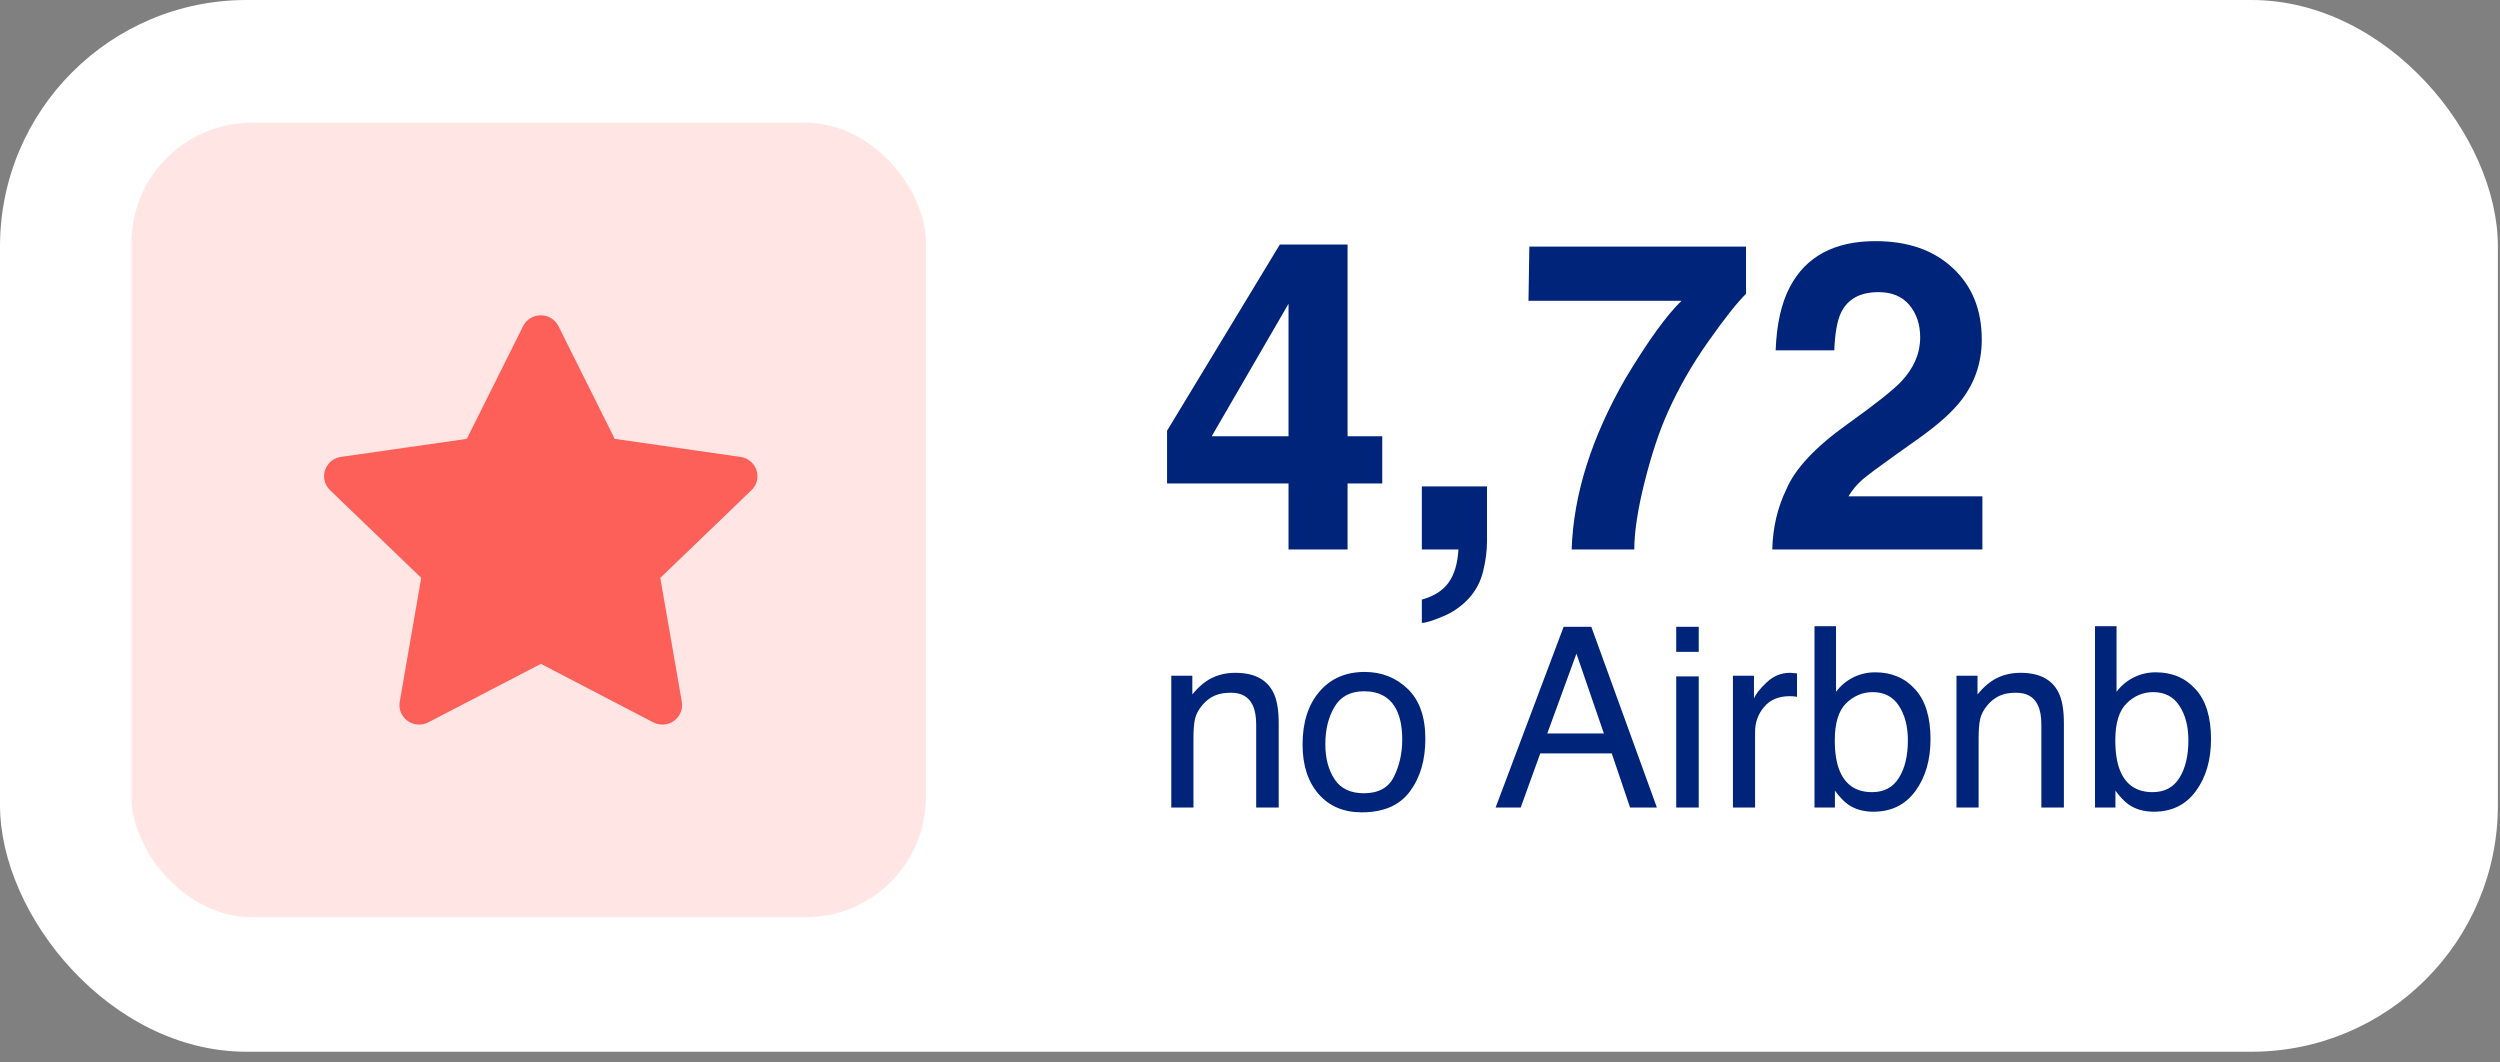
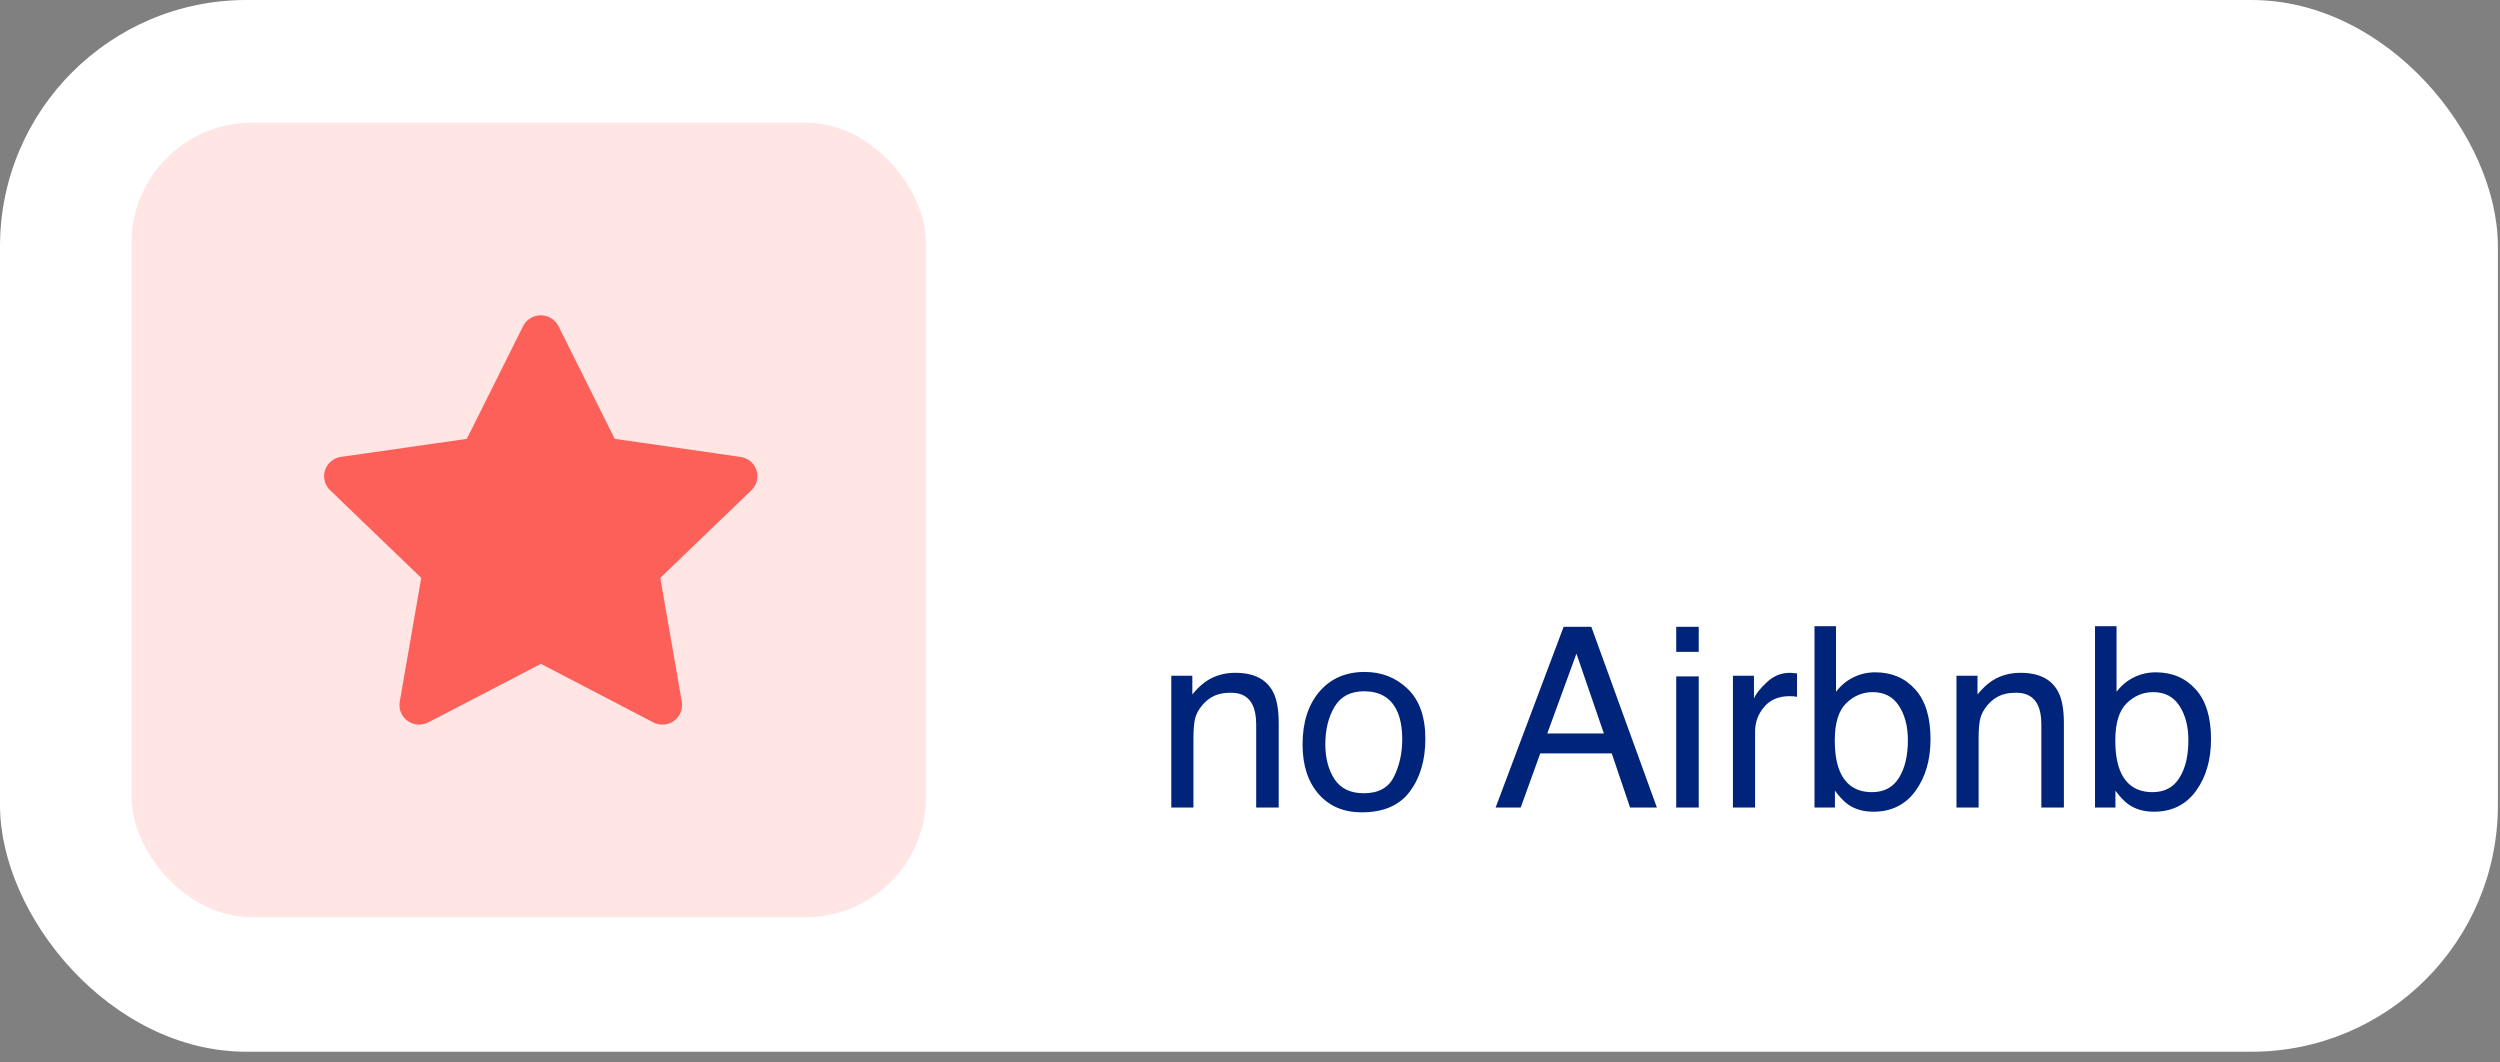
<svg xmlns="http://www.w3.org/2000/svg" width="193" height="82" viewBox="0 0 193 82" fill="none">
  <rect x="0" y="0" width="193" height="82" fill="#808080" stroke="none" />
  <rect width="192.836" height="81.194" rx="19.03" fill="white" />
-   <path d="M106.711 37.321H104.032V42.418H99.474V37.321H90.097V33.253L98.804 18.877H104.032V33.678H106.711V37.321ZM99.474 33.678V23.451L93.544 33.678H99.474ZM109.766 46.29C110.702 46.028 111.389 45.593 111.824 44.983C112.271 44.373 112.527 43.518 112.592 42.418H109.766V37.55H114.797V41.764C114.797 42.505 114.699 43.278 114.503 44.084C114.307 44.89 113.943 45.587 113.409 46.175C112.832 46.807 112.151 47.281 111.367 47.597C110.594 47.923 110.06 48.087 109.766 48.087V46.29ZM134.793 22.683C134.096 23.37 133.127 24.595 131.885 26.359C130.644 28.113 129.604 29.926 128.765 31.799C128.101 33.27 127.502 35.066 126.968 37.19C126.434 39.314 126.168 41.056 126.168 42.418H121.332C121.474 38.17 122.868 33.754 125.514 29.169C127.224 26.326 128.656 24.344 129.811 23.223H117.999L118.065 19.04H134.793V22.683ZM136.819 42.418C136.863 40.719 137.227 39.167 137.914 37.762C138.578 36.183 140.146 34.511 142.618 32.747C144.764 31.211 146.153 30.111 146.784 29.447C147.754 28.412 148.238 27.279 148.238 26.049C148.238 25.047 147.96 24.214 147.405 23.549C146.85 22.885 146.055 22.553 145.02 22.553C143.604 22.553 142.64 23.081 142.128 24.137C141.834 24.747 141.66 25.717 141.606 27.045H137.08C137.157 25.03 137.521 23.402 138.175 22.161C139.417 19.797 141.622 18.616 144.791 18.616C147.296 18.616 149.289 19.313 150.77 20.707C152.252 22.09 152.992 23.925 152.992 26.212C152.992 27.966 152.469 29.523 151.424 30.884C150.738 31.788 149.61 32.796 148.042 33.907L146.18 35.23C145.014 36.058 144.214 36.657 143.778 37.027C143.354 37.397 142.994 37.827 142.7 38.318H153.041V42.418H136.819Z" fill="#00247A" />
  <path d="M90.424 52.169H92.048V53.613C92.529 53.017 93.039 52.59 93.577 52.33C94.115 52.071 94.714 51.941 95.372 51.941C96.816 51.941 97.791 52.444 98.298 53.451C98.576 54.002 98.716 54.79 98.716 55.816V62.341H96.978V55.93C96.978 55.309 96.886 54.809 96.702 54.429C96.398 53.796 95.847 53.48 95.049 53.48C94.644 53.48 94.312 53.521 94.052 53.603C93.584 53.742 93.172 54.021 92.817 54.439C92.532 54.775 92.346 55.123 92.257 55.484C92.175 55.838 92.134 56.348 92.134 57.013V62.341H90.424V52.169ZM105.288 61.239C106.422 61.239 107.197 60.812 107.615 59.957C108.039 59.096 108.252 58.14 108.252 57.089C108.252 56.139 108.1 55.367 107.796 54.771C107.314 53.834 106.485 53.366 105.307 53.366C104.262 53.366 103.503 53.764 103.028 54.562C102.553 55.36 102.315 56.323 102.315 57.45C102.315 58.532 102.553 59.435 103.028 60.157C103.503 60.879 104.256 61.239 105.288 61.239ZM105.355 51.874C106.665 51.874 107.774 52.311 108.679 53.185C109.584 54.059 110.037 55.344 110.037 57.041C110.037 58.681 109.638 60.036 108.84 61.106C108.043 62.177 106.805 62.712 105.127 62.712C103.727 62.712 102.616 62.24 101.793 61.296C100.97 60.347 100.558 59.074 100.558 57.478C100.558 55.769 100.992 54.407 101.859 53.394C102.727 52.381 103.892 51.874 105.355 51.874ZM123.819 56.623L121.701 50.459L119.45 56.623H123.819ZM120.713 48.389H122.85L127.912 62.341H125.842L124.427 58.162H118.908L117.398 62.341H115.461L120.713 48.389ZM129.404 52.216H131.142V62.341H129.404V52.216ZM129.404 48.389H131.142V50.326H129.404V48.389ZM133.782 52.169H135.406V53.926C135.539 53.584 135.865 53.169 136.385 52.682C136.904 52.188 137.502 51.941 138.18 51.941C138.211 51.941 138.265 51.944 138.341 51.95C138.417 51.957 138.547 51.969 138.73 51.988V53.793C138.629 53.774 138.534 53.761 138.446 53.755C138.363 53.749 138.271 53.745 138.17 53.745C137.309 53.745 136.647 54.024 136.185 54.581C135.723 55.132 135.492 55.769 135.492 56.49V62.341H133.782V52.169ZM140.079 48.341H141.741V53.404C142.115 52.916 142.561 52.546 143.081 52.292C143.6 52.033 144.163 51.903 144.771 51.903C146.038 51.903 147.063 52.34 147.849 53.214C148.64 54.081 149.036 55.363 149.036 57.06C149.036 58.669 148.646 60.005 147.868 61.069C147.089 62.132 146.009 62.664 144.629 62.664C143.856 62.664 143.204 62.477 142.672 62.104C142.356 61.882 142.017 61.528 141.656 61.04V62.341H140.079V48.341ZM144.524 61.154C145.449 61.154 146.139 60.787 146.595 60.052C147.057 59.318 147.288 58.349 147.288 57.146C147.288 56.076 147.057 55.189 146.595 54.486C146.139 53.783 145.465 53.432 144.572 53.432C143.793 53.432 143.109 53.72 142.52 54.296C141.938 54.873 141.646 55.822 141.646 57.146C141.646 58.102 141.767 58.878 142.007 59.473C142.457 60.594 143.296 61.154 144.524 61.154ZM151.04 52.169H152.664V53.613C153.145 53.017 153.655 52.59 154.193 52.33C154.731 52.071 155.33 51.941 155.988 51.941C157.432 51.941 158.407 52.444 158.914 53.451C159.192 54.002 159.332 54.79 159.332 55.816V62.341H157.593V55.93C157.593 55.309 157.502 54.809 157.318 54.429C157.014 53.796 156.463 53.48 155.665 53.48C155.26 53.48 154.928 53.521 154.668 53.603C154.199 53.742 153.788 54.021 153.433 54.439C153.148 54.775 152.962 55.123 152.873 55.484C152.791 55.838 152.749 56.348 152.749 57.013V62.341H151.04V52.169ZM161.735 48.341H163.397V53.404C163.77 52.916 164.217 52.546 164.736 52.292C165.255 52.033 165.819 51.903 166.426 51.903C167.693 51.903 168.719 52.34 169.504 53.214C170.295 54.081 170.691 55.363 170.691 57.06C170.691 58.669 170.302 60.005 169.523 61.069C168.744 62.132 167.664 62.664 166.284 62.664C165.512 62.664 164.859 62.477 164.327 62.104C164.011 61.882 163.672 61.528 163.311 61.04V62.341H161.735V48.341ZM166.18 61.154C167.104 61.154 167.794 60.787 168.25 60.052C168.712 59.318 168.943 58.349 168.943 57.146C168.943 56.076 168.712 55.189 168.25 54.486C167.794 53.783 167.12 53.432 166.227 53.432C165.448 53.432 164.764 53.72 164.175 54.296C163.593 54.873 163.302 55.822 163.302 57.146C163.302 58.102 163.422 58.878 163.663 59.473C164.112 60.594 164.951 61.154 166.18 61.154Z" fill="#00247A" />
  <rect x="10.149" y="9.471" width="61.338" height="61.338" rx="9.294" fill="#FFE6E5" />
  <path d="M36.038 33.88L26.323 35.272L26.151 35.307C25.89 35.375 25.653 35.511 25.462 35.7C25.272 35.888 25.136 36.123 25.068 36.381C25 36.639 25.002 36.91 25.075 37.166C25.147 37.423 25.287 37.656 25.481 37.842L32.519 44.613L30.859 54.178L30.839 54.344C30.823 54.61 30.879 54.876 31.001 55.114C31.123 55.352 31.307 55.553 31.534 55.698C31.761 55.843 32.022 55.925 32.292 55.937C32.562 55.948 32.83 55.889 33.068 55.765L41.757 51.249L50.426 55.765L50.578 55.834C50.829 55.932 51.102 55.962 51.369 55.921C51.636 55.88 51.887 55.77 52.097 55.601C52.306 55.433 52.467 55.212 52.562 54.962C52.657 54.712 52.682 54.442 52.637 54.178L50.975 44.613L58.016 37.84L58.135 37.712C58.305 37.506 58.416 37.258 58.458 36.995C58.499 36.733 58.469 36.464 58.371 36.216C58.273 35.968 58.111 35.75 57.9 35.585C57.689 35.419 57.438 35.312 57.171 35.274L47.456 33.88L43.114 25.18C42.988 24.928 42.793 24.716 42.552 24.568C42.311 24.419 42.032 24.34 41.748 24.34C41.464 24.34 41.185 24.419 40.944 24.568C40.702 24.716 40.508 24.928 40.382 25.18L36.038 33.88Z" fill="#FC6058" />
</svg>